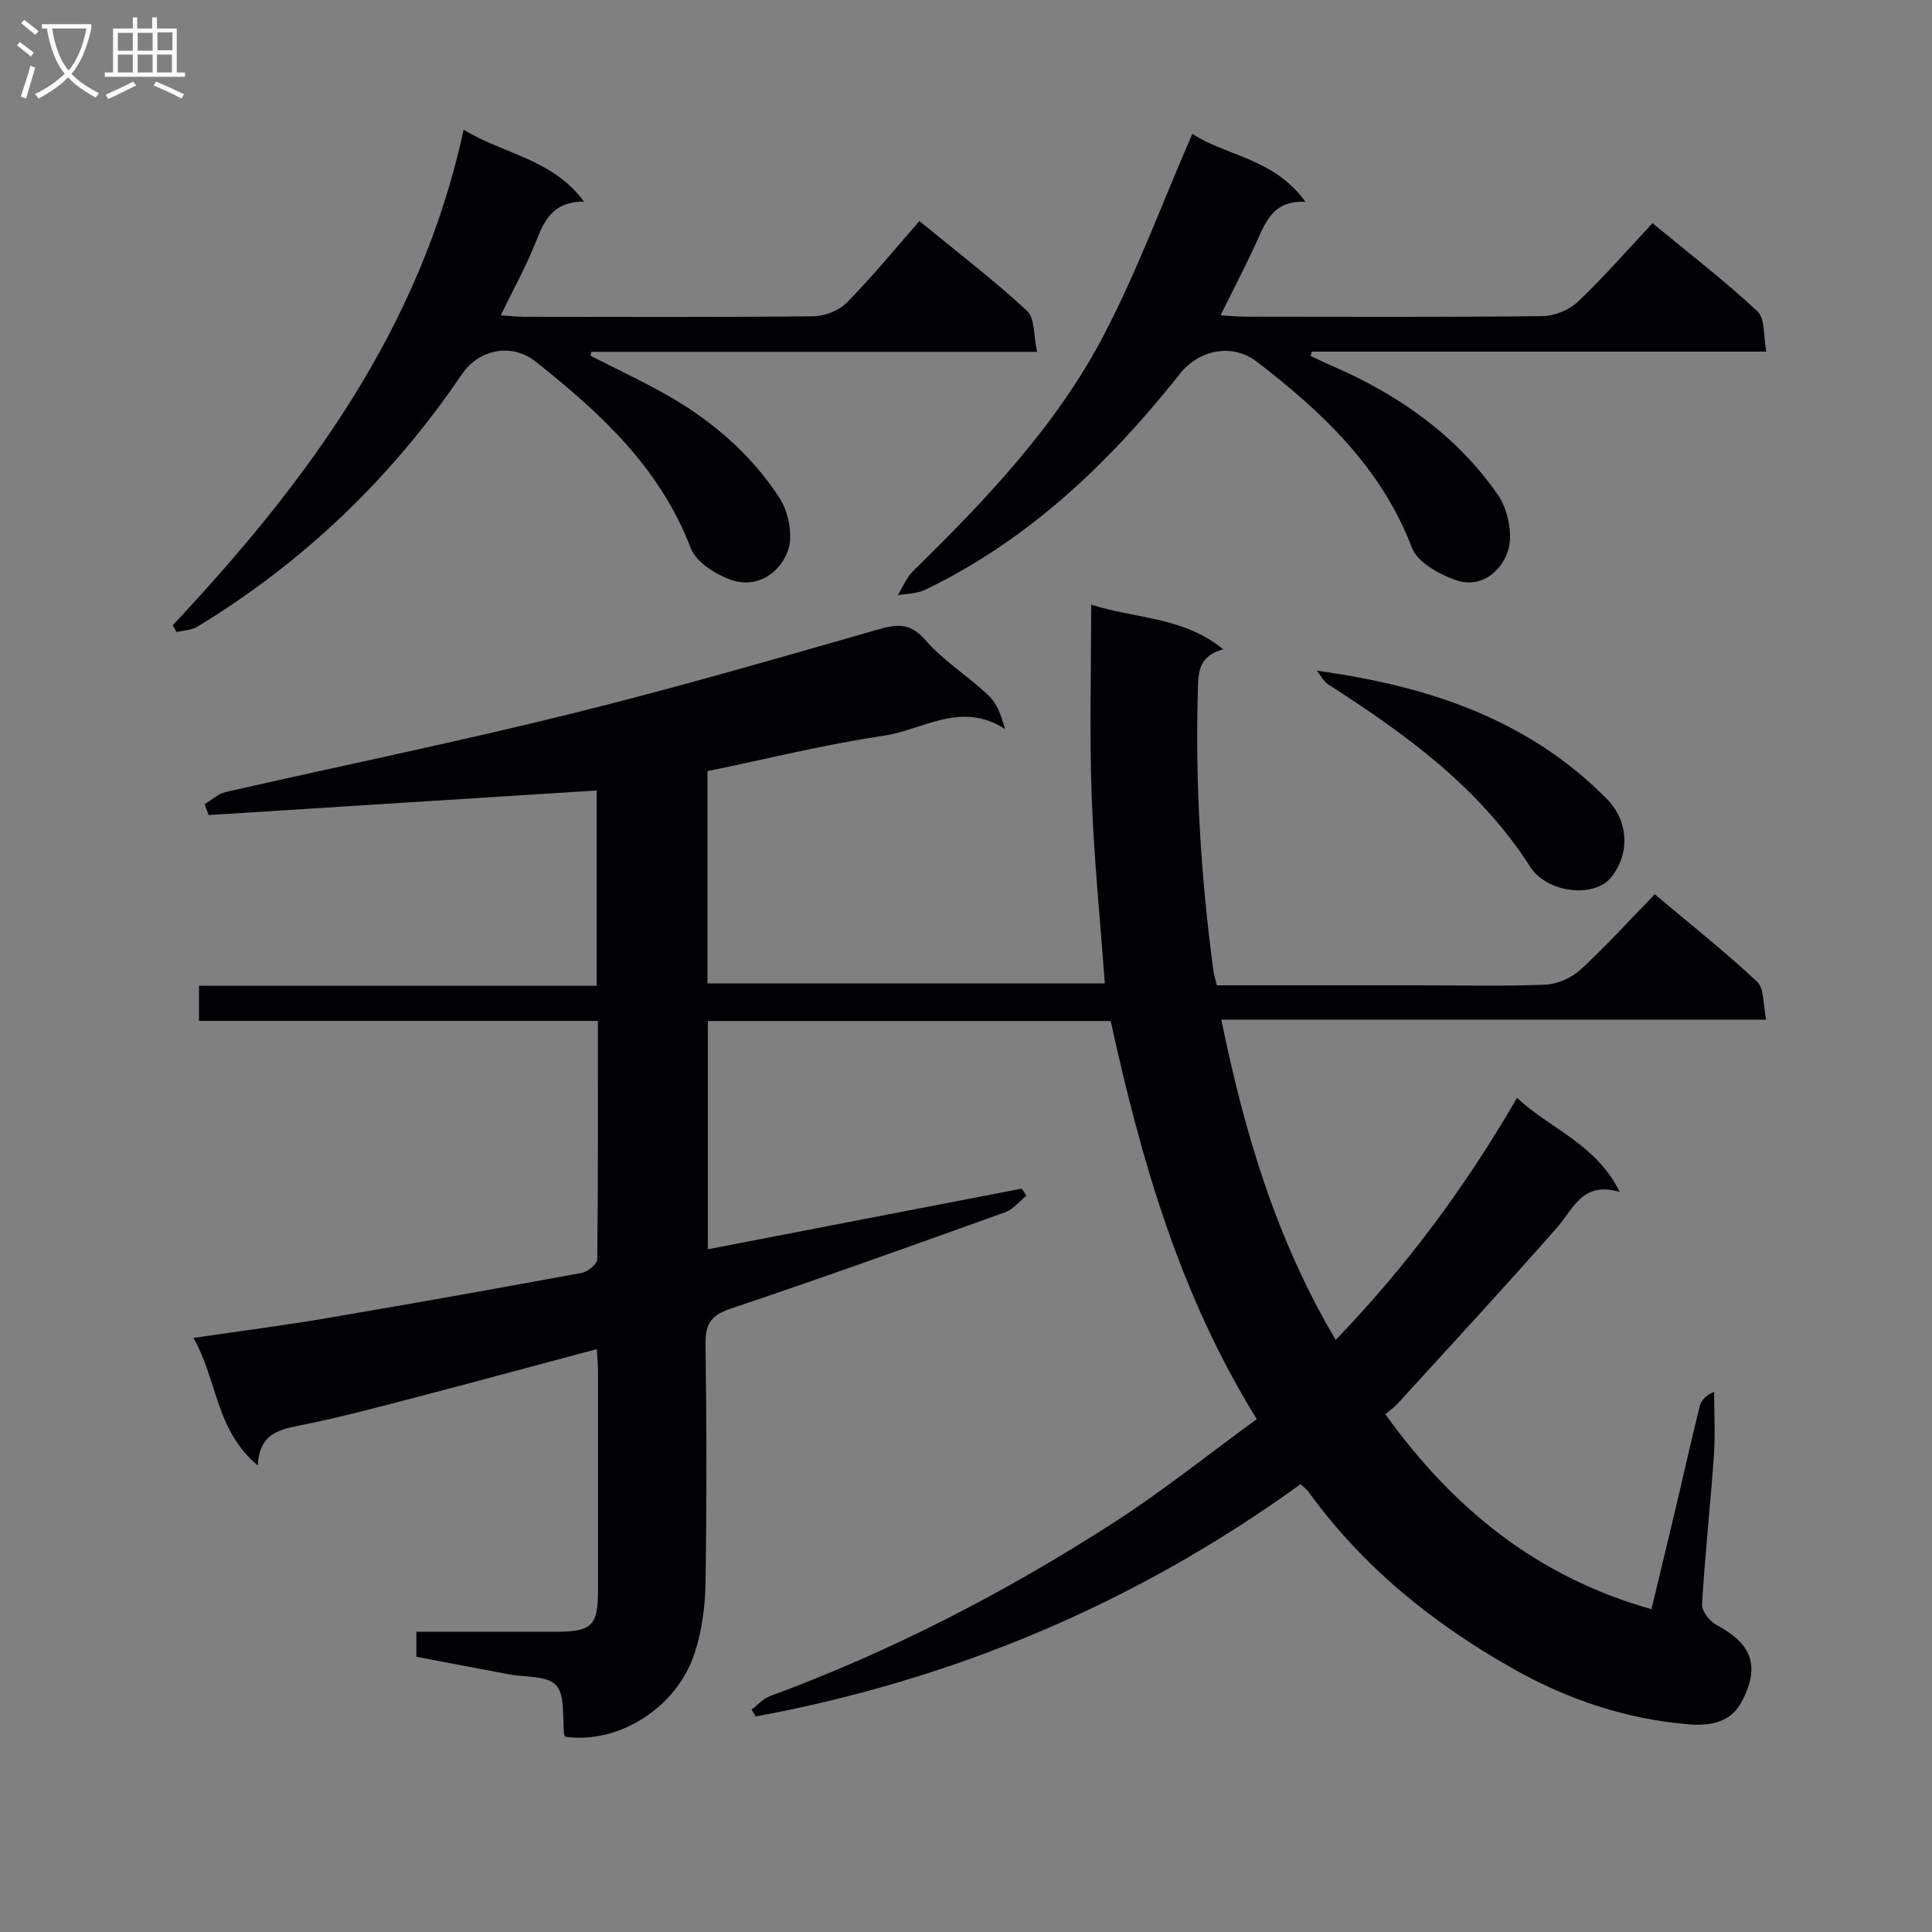
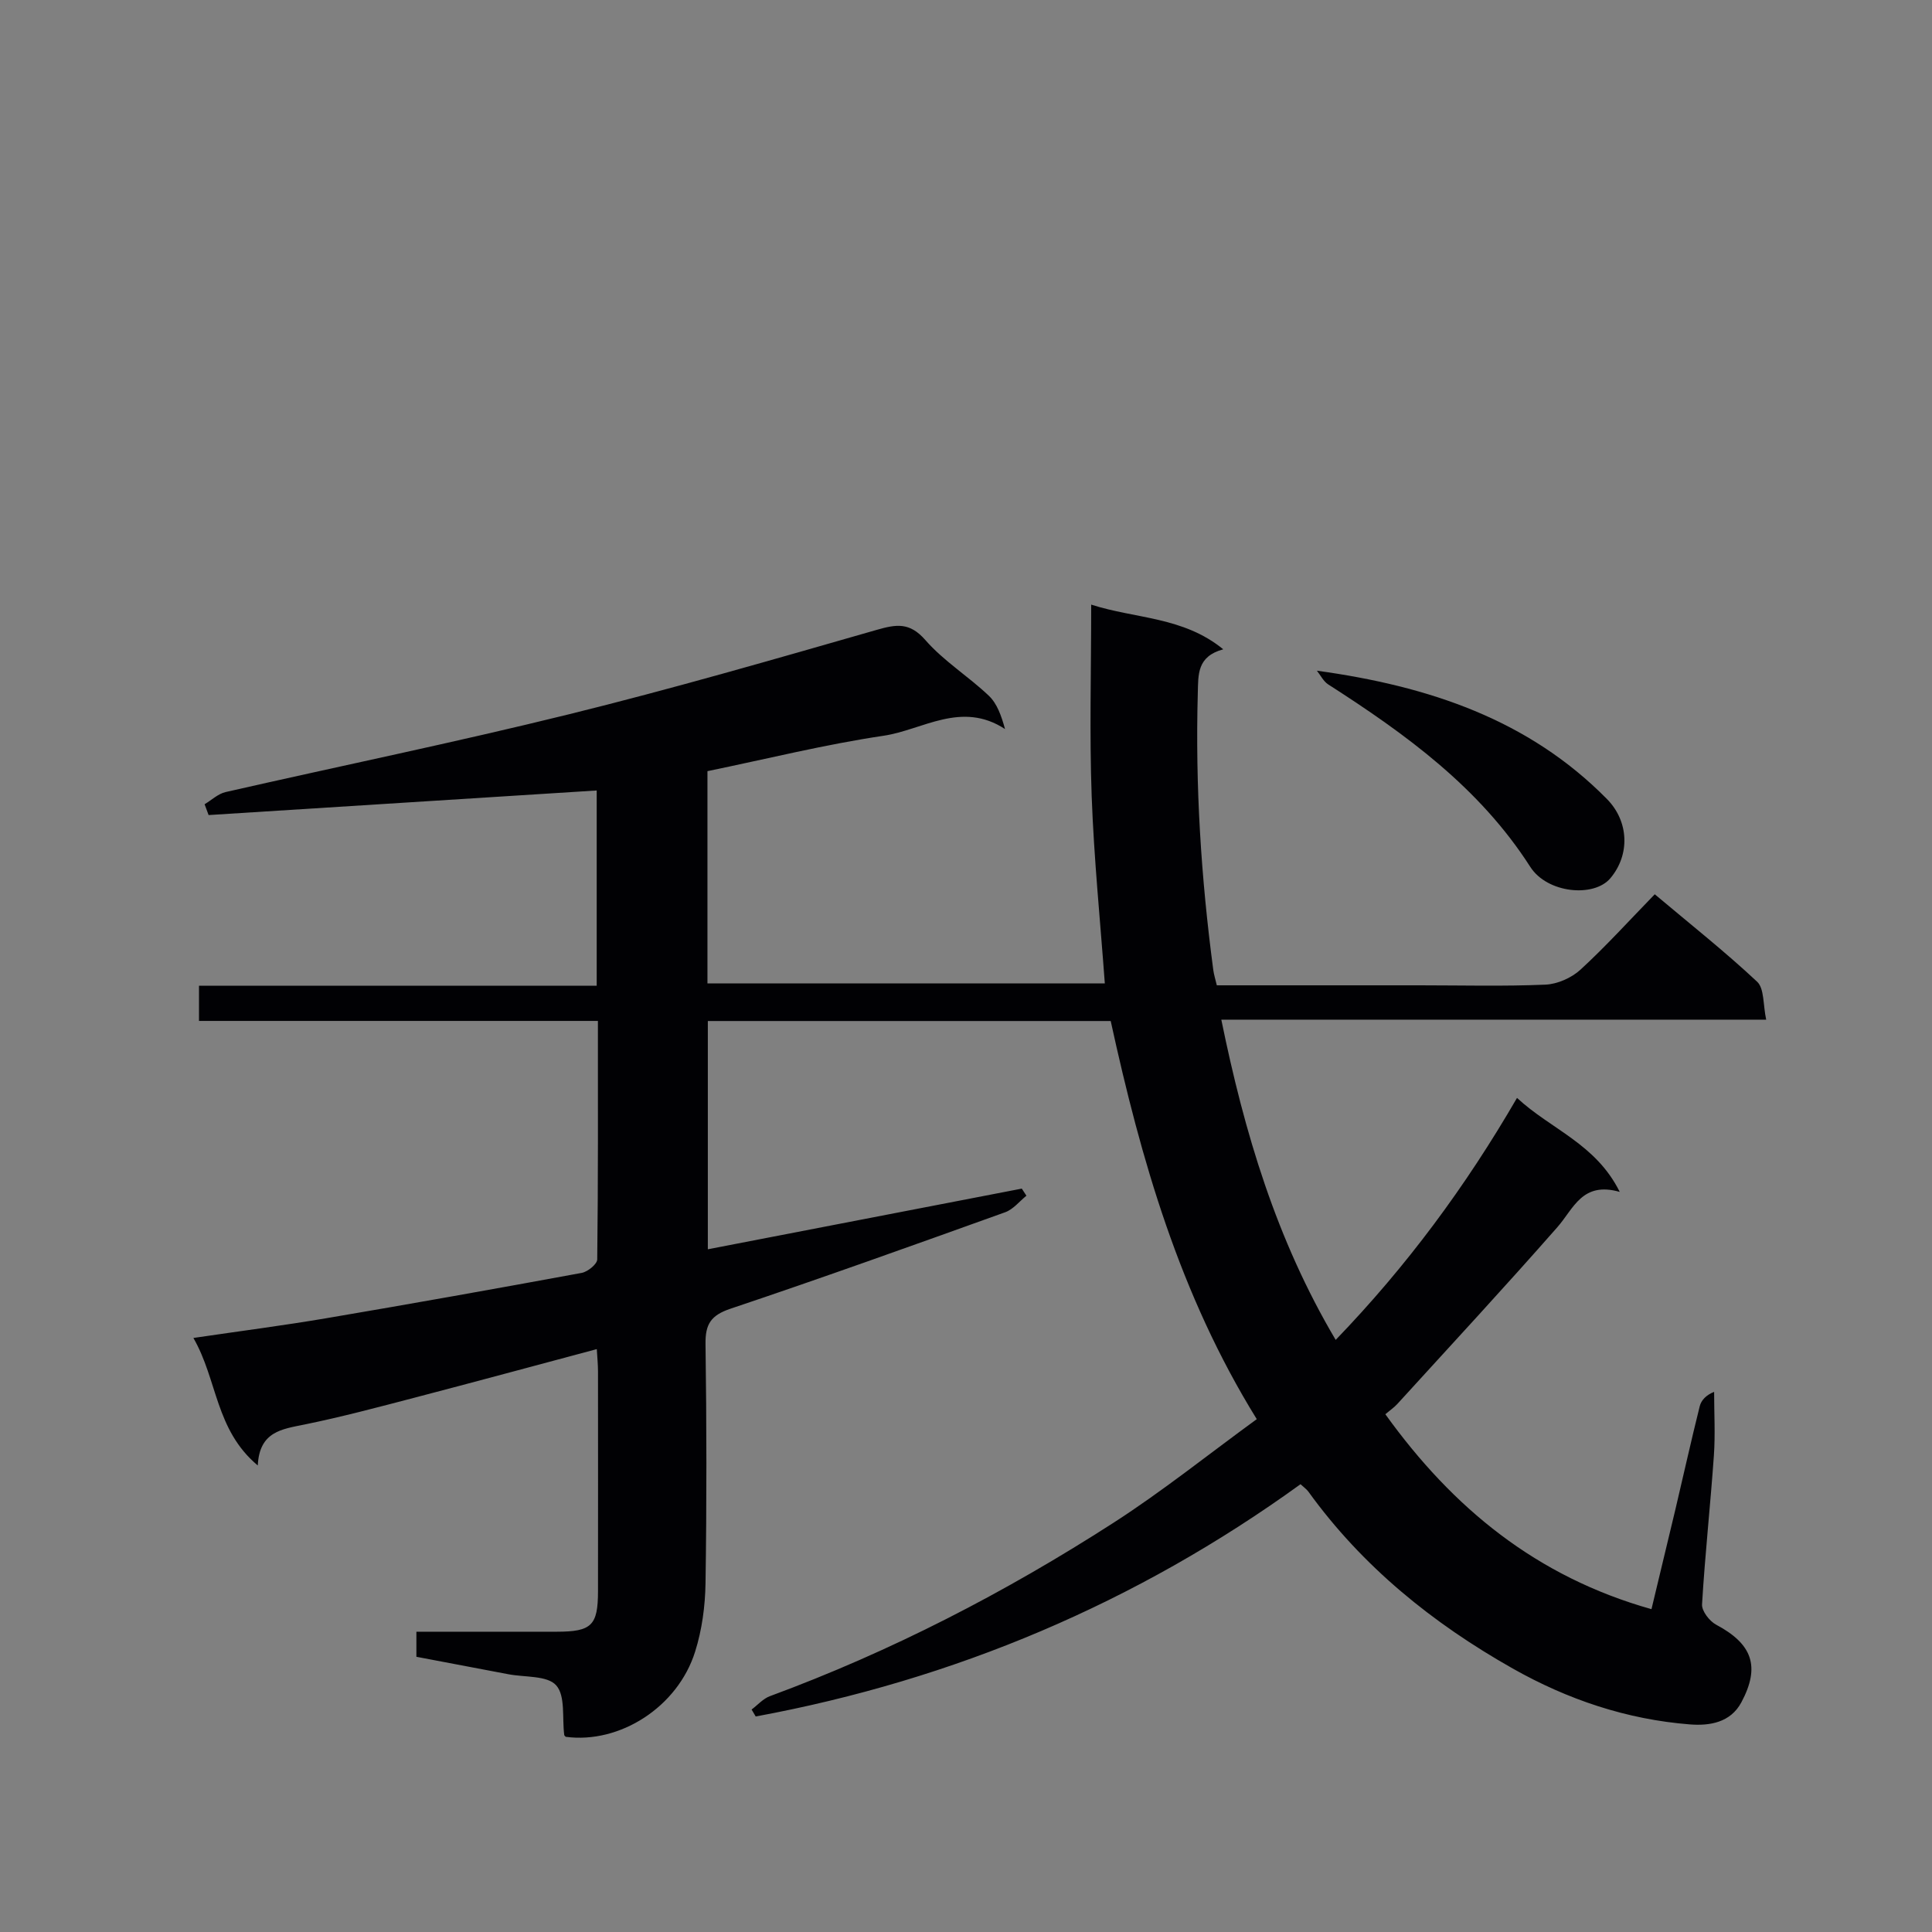
<svg xmlns="http://www.w3.org/2000/svg" enable-background="new 0 0 400 400" viewBox="0 0 400 400">
  <rect x="0" y="0" width="400" height="400" fill="#808080" stroke="none" />
  <g fill="#010104">
    <path d="m229.96 211.39c-28.12 0-55.58 0-83.41 0v47.26c21.85-4.22 43.42-8.39 65-12.56.32.49.64.98.96 1.47-1.45 1.17-2.73 2.82-4.39 3.42-18.91 6.79-37.82 13.58-56.87 19.97-4.08 1.37-5.24 3.2-5.18 7.33.23 16.5.25 33 0 49.5-.07 4.75-.73 9.66-2.15 14.17-3.6 11.49-15.62 19.13-26.79 17.64-.11-.12-.29-.24-.31-.38-.46-3.53.28-8.1-1.67-10.28-1.84-2.07-6.49-1.64-9.91-2.3-6.32-1.21-12.65-2.4-19.03-3.61 0-1.81 0-3.25 0-5.19 9.83 0 19.45.01 29.08 0 7.19-.01 8.51-1.29 8.52-8.37.02-15.17.01-30.33 0-45.5 0-1.45-.15-2.9-.25-4.64-12.84 3.43-25.28 6.8-37.75 10.06-7.54 1.97-15.08 3.98-22.71 5.54-4.72.97-9.39 1.43-9.73 8.49-8.82-7.38-8.32-17.72-13.33-26.4 9.78-1.44 18.64-2.58 27.43-4.07 17.68-3 35.33-6.15 52.96-9.4 1.25-.23 3.21-1.82 3.22-2.79.2-16.29.14-32.59.14-49.38-27.72 0-54.96 0-82.59 0 0-2.56 0-4.62 0-7.28h82.34c0-13.84 0-27.1 0-40.43-26.84 1.7-53.6 3.39-80.35 5.09-.28-.75-.55-1.49-.83-2.24 1.44-.86 2.78-2.16 4.34-2.52 23.64-5.39 47.41-10.26 70.95-16.07 21.41-5.28 42.62-11.42 63.82-17.5 4.11-1.18 6.86-1.64 10.13 2.11 3.79 4.34 8.9 7.5 13.12 11.51 1.71 1.62 2.59 4.12 3.36 6.9-9.06-5.91-17.05.19-25.15 1.39-12.13 1.8-24.08 4.78-36.46 7.33v43.94h82.27c-.95-13-2.25-25.86-2.72-38.75-.47-12.96-.1-25.95-.1-39.67 9.24 2.97 19.02 2.46 27.34 9.25-5.48 1.5-5.16 5.25-5.27 9.15-.53 19.18.68 38.25 3.21 57.26.13.96.43 1.9.73 3.16h42.05c8.67 0 17.34.23 25.99-.14 2.48-.11 5.39-1.4 7.24-3.09 5.26-4.83 10.07-10.15 15.39-15.62 7.39 6.22 14.55 11.88 21.19 18.1 1.51 1.41 1.21 4.76 1.88 7.86-38 0-75.1 0-112.81 0 4.79 23.44 11.38 45.53 23.68 66.3 14.71-15.26 26.89-31.73 37.54-50.1 7.06 6.55 16.31 9.48 21.27 19.46-7.79-2.22-9.53 3.45-12.91 7.3-10.86 12.37-22.05 24.44-33.14 36.61-.66.72-1.49 1.29-2.48 2.12 13.99 19.46 31.31 33.66 55.1 40.36 1.67-6.96 3.33-13.82 4.96-20.68 1.68-7.11 3.26-14.24 5.03-21.33.31-1.24 1.31-2.32 2.98-2.98 0 4.4.26 8.82-.05 13.2-.72 10.27-1.84 20.52-2.45 30.8-.08 1.37 1.53 3.46 2.91 4.2 7.48 3.98 9.21 8.63 5.23 16.08-2.25 4.21-6.59 4.89-10.66 4.57-13.08-1.03-25.28-5.13-36.69-11.58-16.56-9.36-31.08-21.08-42.3-36.62-.38-.52-.95-.9-1.62-1.53-34.02 24.6-71.69 40.48-112.8 48.09-.28-.48-.56-.96-.85-1.44 1.26-.94 2.38-2.25 3.8-2.77 25.07-9.25 48.68-21.45 71.1-35.88 10.16-6.54 19.64-14.15 29.69-21.47-15.98-25.81-23.96-53.7-30.24-82.43z" />
-     <path d="m35.77 129.44c27.63-29.48 51.3-61.29 60.22-102.59 8.37 5.12 18.32 5.99 24.93 14.88-6.24.01-8.14 3.64-9.85 8.03-2.01 5.17-4.75 10.06-7.4 15.53 1.94.12 3.38.29 4.82.3 19.99.02 39.98.11 59.96-.11 2.34-.03 5.26-1.19 6.88-2.83 5.23-5.33 9.98-11.12 15.03-16.88 8.59 7.05 15.73 12.5 22.28 18.59 1.63 1.52 1.33 5.11 2.08 8.48-31.34 0-61.83 0-92.33 0-.04.27-.08.55-.12.82 4.8 2.44 9.67 4.76 14.4 7.34 9.95 5.42 18.53 12.59 24.7 22.06 1.91 2.93 2.89 7.95 1.73 11.06-1.69 4.53-6.38 7.77-11.67 5.96-3.25-1.12-7.31-3.69-8.42-6.6-6.36-16.65-18.75-28.04-32.14-38.63-5.04-3.99-11.79-2.44-15.25 2.65-14.5 21.36-32.71 38.86-54.79 52.27-1.21.73-2.85.75-4.29 1.1-.24-.49-.51-.96-.77-1.43z" />
-     <path d="m246.86 27.7c6.75 4.53 16.91 5.01 23.42 14.08-6.43-.29-8.09 3.79-9.94 7.91-2.29 5.1-4.9 10.05-7.63 15.59 2.06.12 3.65.29 5.25.29 20.49.02 40.98.11 61.47-.12 2.48-.03 5.49-1.3 7.29-3.01 5.3-5.03 10.12-10.58 15.42-16.23 7.88 6.51 15.11 12.06 21.74 18.27 1.6 1.5 1.19 5.14 1.81 8.32-31.89 0-62.98 0-94.08 0-.09.3-.18.59-.27.89 1.54.72 3.07 1.47 4.63 2.14 13.68 5.95 25.62 14.31 34.16 26.64 2.07 3 3.14 8.13 2.1 11.49-1.34 4.34-5.66 8.03-10.97 6.1-3.41-1.24-7.8-3.68-8.93-6.65-6.36-16.63-18.57-28.11-32.12-38.52-5.1-3.92-12-2.43-15.86 2.43-14.62 18.44-31.34 34.46-52.83 44.8-1.68.81-3.77.76-5.66 1.12 1.05-1.69 1.82-3.66 3.2-5.02 15.02-14.72 29.57-29.97 39.4-48.7 6.95-13.28 12.17-27.49 18.4-41.82z" />
    <path d="m272.65 138.86c23.09 3.18 43.81 10.08 60.06 26.58 4.56 4.63 4.8 11.54.69 16.4-3.41 4.03-13.06 3.12-16.57-2.36-10.55-16.48-25.83-27.51-41.87-37.8-.97-.64-1.55-1.87-2.31-2.82z" />
  </g>
-   <path d="m6.4 11.7c-1-.8-1.9-1.6-2.9-2.3l.6-.7c.9.7 1.9 1.4 2.9 2.2zm-2.1 8.3c.7-2.1 1.4-4.2 2-6.4.2.1.6.3 1 .4-.7 2.3-1.3 4.4-1.9 6.4zm3-12.8c-1.1-.9-2.1-1.7-2.9-2.4l.6-.7c1 .8 2 1.5 3 2.4zm1.4-1.3v-.9h10.2v.9c-.9 4.2-2.3 7.3-4.1 9.4 1.3 1.4 3.2 2.7 5.7 4-.2.2-.4.5-.7.9-2.5-1.4-4.4-2.7-5.7-4.2-1.4 1.5-3.5 3-6.1 4.4 0 0 0 0-.1-.1-.3-.4-.5-.7-.7-.8 2.7-1.3 4.7-2.8 6.2-4.2-1.8-2.2-3-5.3-3.7-9.4zm9.2 0h-7.1c.6 3.8 1.7 6.7 3.4 8.7 1.7-2 2.9-4.8 3.7-8.7z" fill="#fbfafa" />
-   <path d="m31.6 3.6h.9v2.3h4.1v9.1h1.7v.9h-16.6v-.9h1.7v-9.1h4.1v-2.3h.9v2.3h3.1v-2.3zm-4 13.3.6.8c-1.9.9-3.8 1.9-5.8 2.8-.2-.3-.3-.6-.5-.9 2-.9 3.9-1.8 5.7-2.7zm-3.2-10.1v3.7h3.1v-3.7zm0 4.5v3.7h3.1v-3.7zm4.1-4.5v3.7h3.1v-3.7zm0 4.5v3.7h3.1v-3.7zm9.1 9.1c-2.1-1.1-4.1-2-5.8-2.7l.5-.8c2.2.9 4.1 1.8 5.8 2.6zm-1.9-13.7h-3.1v3.7h3.1v-3.6zm-3.2 4.6v3.7h3.1v-3.7z" fill="#fbfafa" />
</svg>